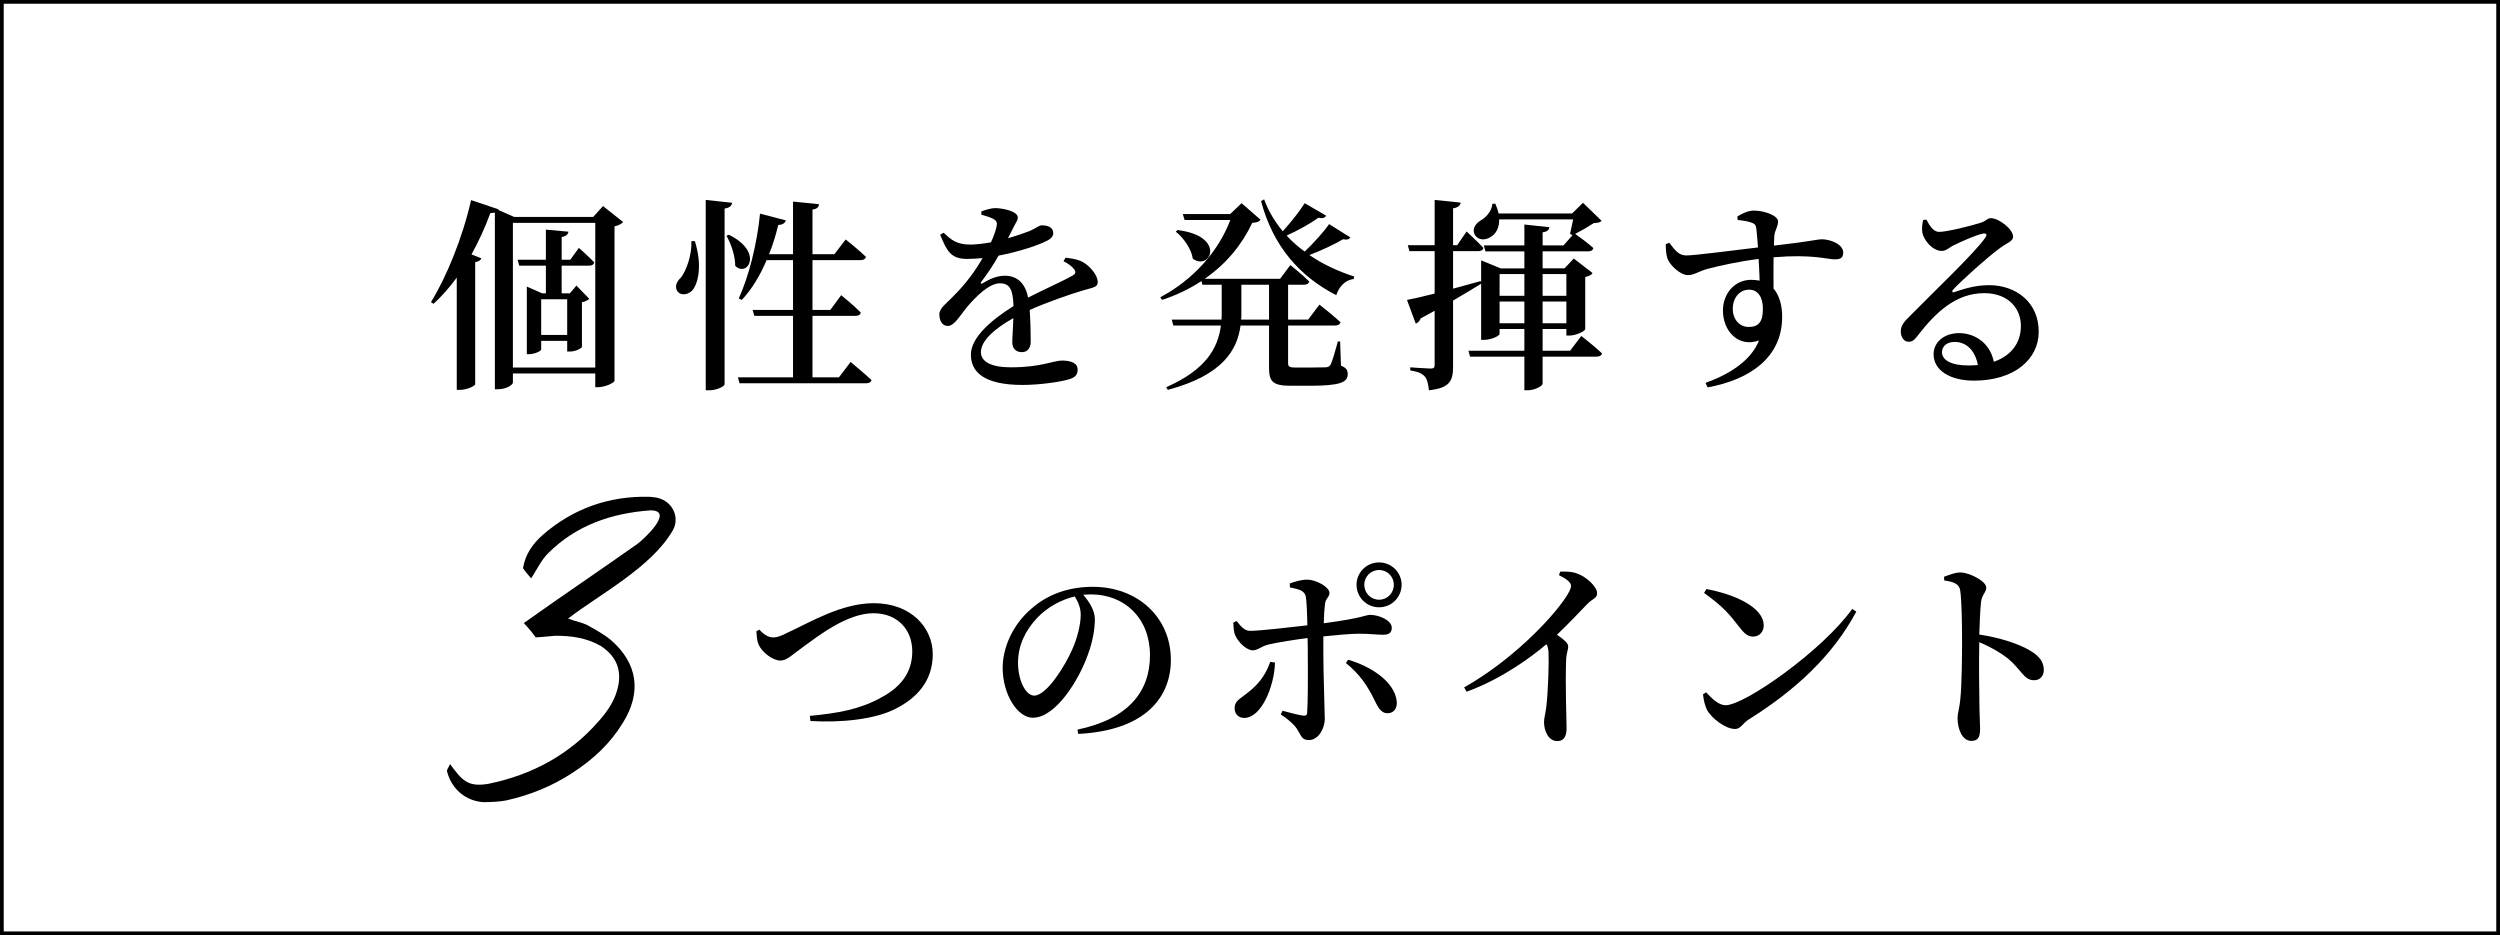
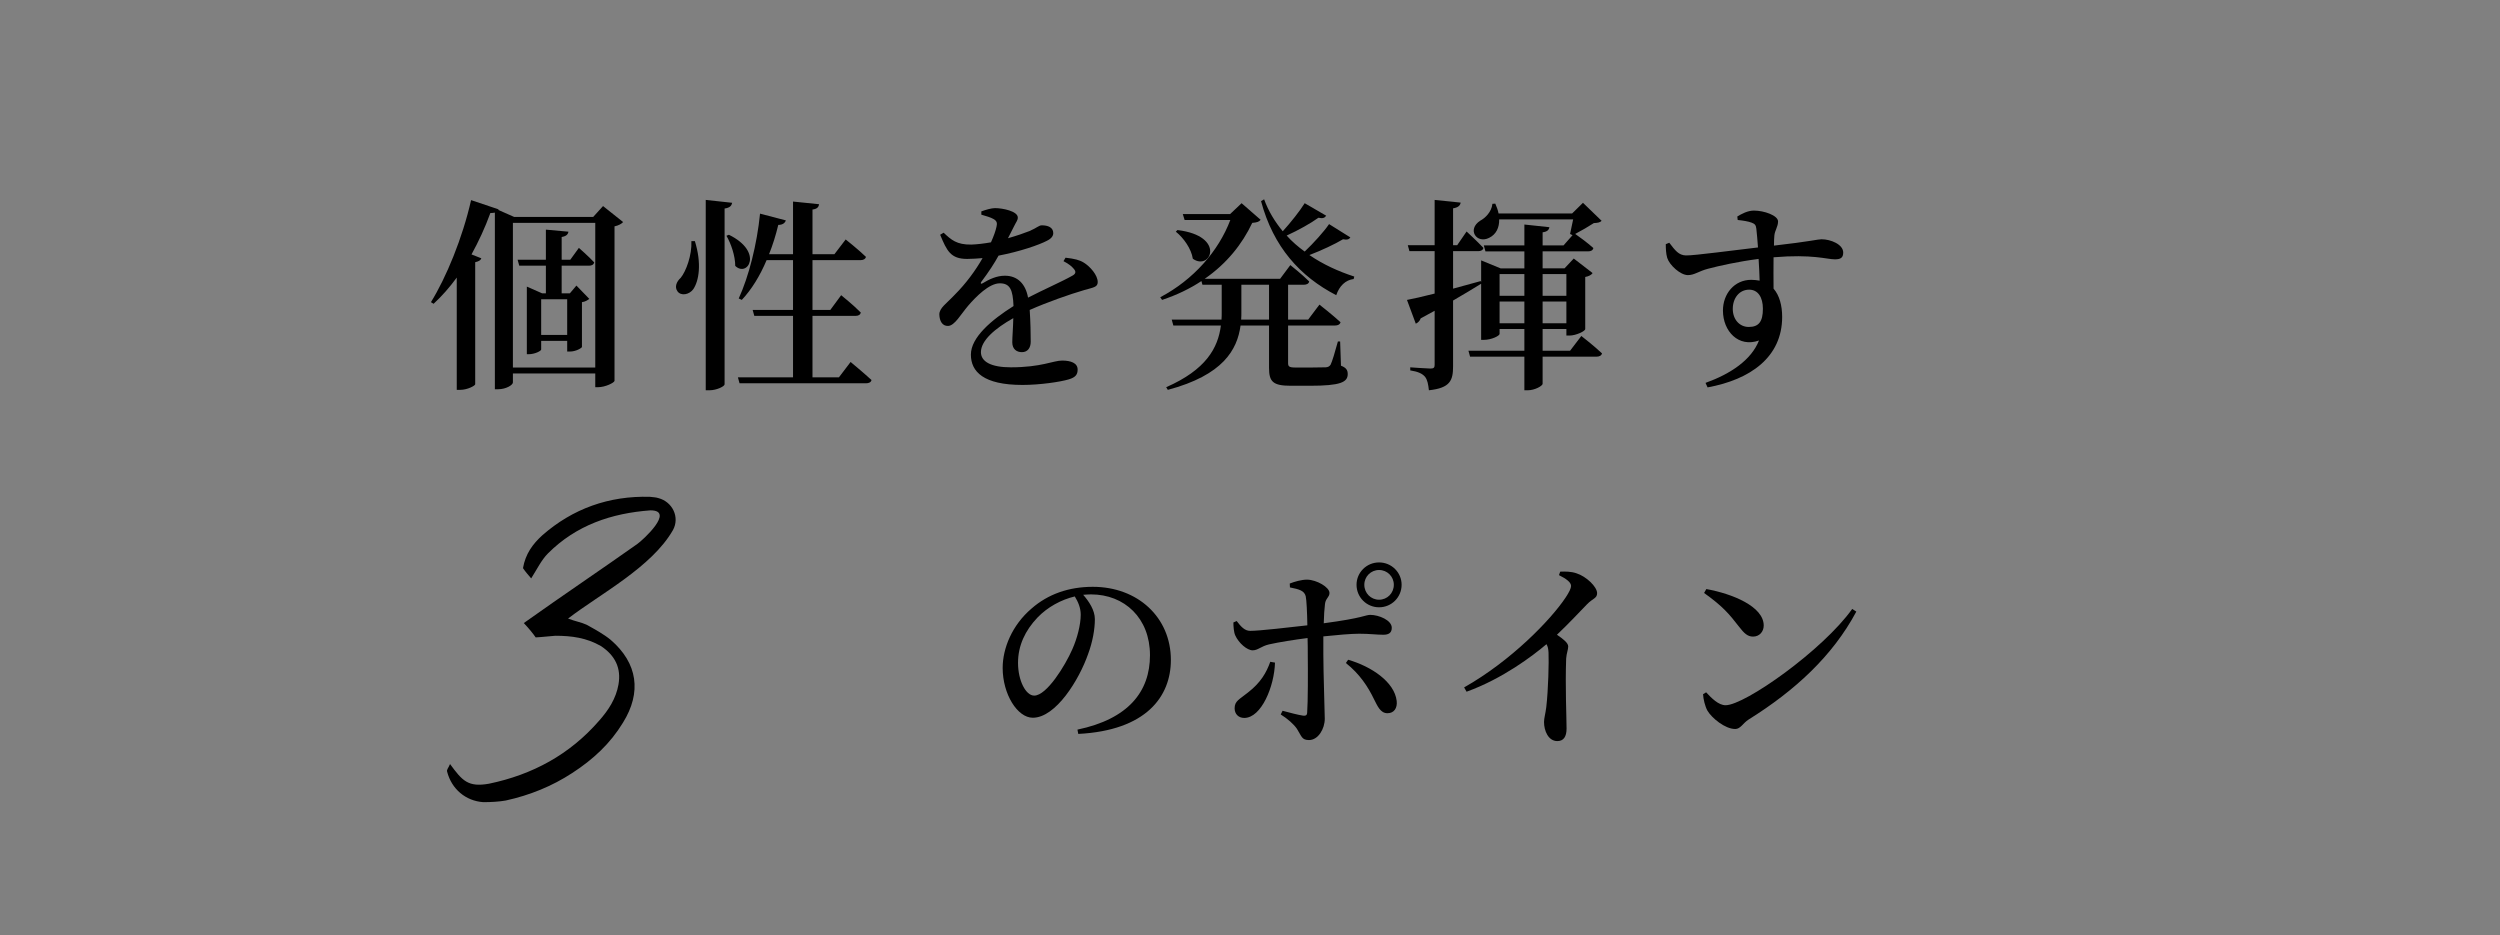
<svg xmlns="http://www.w3.org/2000/svg" id="_レイヤー_2" viewBox="0 0 671 251">
  <rect x="0" y="0" width="671" height="251" fill="#808080" stroke="none" />
  <defs>
    <style>.cls-1{stroke-width:0px;}.cls-2{fill:#fff;stroke:#000;stroke-miterlimit:10;}</style>
  </defs>
  <g id="text">
-     <rect class="cls-2" x=".5" y=".5" width="670" height="250" />
    <path class="cls-1" d="m167.248,59.599c-.385.44-1.21.935-2.311,1.155v41.464c-.055.495-2.475,1.705-4.398,1.705h-.77v-3.685h-22.107v2.419c0,.66-1.814,1.815-3.96,1.815h-.88v-47.404c-.33.055-.715.11-1.209.11-1.431,3.959-3.19,7.699-5.061,11.108l2.641,1.045c-.166.495-.66.825-1.65,1.045v32.775c-.055.385-2.09,1.485-4.014,1.485h-.936v-30.136c-1.925,2.64-4.015,5.004-6.214,7.039l-.716-.44c4.125-6.654,8.47-17.212,10.779-27.386l7.369,2.475-.055.165,4.234,1.87h21.227l2.64-2.915,5.39,4.29Zm-7.479,39.045v-38.825h-22.107v38.825h22.107Zm-9.02-27.332v7.424h2.199l1.76-2.089,3.465,3.574c-.439.33-1.1.77-1.979.88v12.043c-.11.275-1.595,1.21-3.245,1.21h-.715v-2.859h-6.983v2.31c0,.385-1.705,1.265-3.354,1.265h-.495v-18.147l4.124,1.814h.99v-7.424h-7.148l-.44-1.595h7.589v-8.084l6.049.55c-.109.715-.55,1.21-1.814,1.43v6.104h2.31l2.31-3.189s2.585,2.254,4.125,3.904c-.165.605-.66.88-1.43.88h-7.314Zm1.484,9.019h-6.983v9.568h6.983v-9.568Z" />
    <path class="cls-1" d="m186.504,64.713c1.87,6.049,1.1,10.668-.439,12.923-1.1,1.485-3.3,1.87-4.234.55-.825-1.155-.275-2.584.88-3.629,1.43-1.76,3.024-6.049,2.859-9.844h.935Zm10.009-10.284c-.165.77-.55,1.32-2.034,1.54v47.184c0,.55-2.145,1.595-4.015,1.595h-1.045v-51.088l7.094.77Zm-.88,8.579c9.404,4.619,5.004,11.548,1.705,8.359,0-2.695-1.154-6.049-2.365-8.084l.66-.275Zm32.666,34.15s3.465,2.859,5.609,4.839c-.11.605-.715.88-1.485.88h-33.931l-.439-1.595h14.793v-16.498h-10.394l-.44-1.595h10.834v-13.363h-7.094c-1.76,4.18-4.015,7.864-6.654,10.668l-.825-.385c2.694-5.884,4.895-14.463,5.72-22.767l6.929,1.815c-.22.66-.825,1.21-2.034,1.21-.66,2.75-1.485,5.389-2.475,7.864h6.434v-14.133l6.984.715c-.11.77-.495,1.265-1.76,1.43v11.988h5.884l3.024-3.959s3.41,2.695,5.444,4.674c-.165.605-.715.88-1.484.88h-12.868v13.363h4.784l2.915-3.959s3.354,2.695,5.279,4.674c-.166.605-.66.88-1.43.88h-11.549v16.498h7.094l3.135-4.125Z" />
    <path class="cls-1" d="m285.994,69.168c2.42.275,3.74.605,4.895,1.32,1.705,1.045,3.74,3.354,3.74,5.224,0,1.375-1.155,1.43-3.631,2.145-3.959,1.155-9.898,3.245-14.627,5.334.22,3.135.274,6.599.274,8.524,0,1.65-.825,2.805-2.364,2.805-1.375,0-2.585-.77-2.585-2.64,0-1.43.22-3.85.274-6.489-4.894,2.75-8.688,5.994-8.688,9.129,0,2.53,2.694,4.069,8.029,4.069,8.194,0,11.384-1.814,13.748-1.814s4.179.66,4.179,2.419c0,1.265-.494,2.09-2.419,2.64-2.2.66-7.699,1.485-12.374,1.485-10.503,0-13.857-3.575-13.857-8.139,0-4.619,5.499-9.293,11.438-13.033-.165-4.399-.935-6.104-3.685-6.104-2.859,0-6.379,3.574-8.469,5.994-1.98,2.31-3.63,5.389-5.39,5.444-1.54.055-2.31-1.265-2.364-3.08,0-1.76,1.924-2.915,4.18-5.334,2.969-2.97,5.554-6.489,7.424-9.789-1.375.11-2.75.22-4.125.22-4.454,0-5.443-2.145-7.259-6.489l.935-.55c2.035,1.924,3.52,3.244,7.424,3.189,1.596-.055,3.41-.275,5.279-.605.771-1.705,1.266-3.135,1.485-4.18.22-.935.165-1.54-.825-2.089-.77-.44-1.924-.77-3.244-1.155v-.88c1.209-.439,2.694-.88,3.685-.88,2.034,0,6.104.825,6.104,2.53,0,.77-.44,1.155-.99,2.31-.439.88-1.045,2.035-1.65,3.244,2.311-.66,4.4-1.375,5.774-1.925,2.035-.88,2.53-1.54,3.3-1.54,1.65,0,3.08.55,3.08,2.09,0,.77-.496,1.485-1.76,2.089-1.98,1.045-7.149,2.86-12.924,3.96-1.045,1.924-2.529,4.234-4.674,7.094-.221.33-.056.605.385.33,1.814-1.1,3.794-2.035,5.994-2.035,3.409,0,5.555,2.2,6.214,5.884,4.124-2.145,9.073-4.29,11.878-5.884.936-.495,1.101-1.1.33-1.925-.549-.715-1.649-1.43-2.694-1.98l.55-.935Z" />
    <path class="cls-1" d="m359.913,98.149c1.43.55,1.815,1.21,1.815,2.255,0,2.2-1.98,3.134-10.174,3.134h-5.115c-4.783,0-5.828-1.1-5.828-4.784v-11.383h-7.645c-.88,6.489-4.674,13.308-19.522,17.268l-.44-.715c10.669-4.674,13.914-10.504,14.684-16.553h-12.758l-.44-1.595h13.363c.055-.66.055-1.319.055-1.979v-7.369h-5.169l-.275-.99c-3.079,2.035-6.599,3.74-10.559,5.059l-.494-.715c8.963-4.729,15.672-12.428,18.807-20.732h-12.264l-.494-1.595h12.703l3.08-2.915,5.113,4.454c-.439.55-.989.715-2.254.825-2.695,5.719-6.874,10.943-12.758,15.013h20.236l2.75-3.685s3.189,2.53,5.059,4.399c-.109.605-.715.88-1.43.88h-4.234v9.349h5.39l3.024-4.014s3.52,2.75,5.664,4.729c-.164.605-.715.88-1.484.88h-12.594v10.063c0,.88.221,1.21,1.926,1.21h4.344c1.705,0,3.135-.055,3.85-.055.605-.055.936-.22,1.265-.66.44-.825,1.21-3.465,1.979-6.27h.605l.22,6.489Zm-43.884-36.405c13.198,1.595,8.854,11.109,4.124,7.699-.385-2.64-2.475-5.609-4.564-7.259l.44-.44Zm24.582,24.032v-9.349h-7.425v7.314c0,.66,0,1.375-.055,2.035h7.479Zm21.832-22.052c-.33.495-.825.715-1.98.495-2.199,1.319-5.719,2.969-9.019,4.234,3.685,2.529,7.81,4.399,12.044,5.774l-.166.66c-2.199.275-3.85,1.87-4.674,4.344-9.679-5.004-16.883-12.923-20.183-25.242l.825-.495c1.154,3.189,2.914,6.049,5.004,8.579,2.2-2.419,4.619-5.499,5.885-7.534l5.773,3.354c-.385.55-.824.825-2.089.55-2.035,1.485-5.39,3.354-8.524,4.784,1.43,1.595,3.08,3.025,4.84,4.29,2.42-2.31,5.169-5.334,6.544-7.369l5.72,3.575Z" />
    <path class="cls-1" d="m424.428,90.175s3.465,2.695,5.555,4.675c-.165.604-.715.88-1.484.88h-14.463v7.259c0,.605-2.145,1.76-3.96,1.76h-.935v-9.019h-14.573l-.44-1.595h15.014v-5.83h-6.654v1.32c0,.495-2.145,1.595-4.234,1.595h-.715v-15.068c-1.98,1.21-4.455,2.75-7.534,4.509v17.653c0,3.74-.715,5.829-6.489,6.434-.165-1.54-.385-2.805-1.045-3.629-.715-.825-1.814-1.375-3.959-1.705v-.825s4.454.33,5.443.33c.881,0,1.101-.275,1.101-.99v-14.518c-1.21.66-2.42,1.32-3.739,2.035-.221.66-.771,1.209-1.32,1.43l-2.365-6.379c1.541-.275,4.18-.88,7.425-1.705v-11.383h-6.765l-.439-1.595h7.204v-12.153l6.983.715c-.109.77-.659,1.32-2.034,1.54v9.899h1.1l2.53-3.685s2.859,2.64,4.509,4.399c-.11.605-.659.88-1.374.88h-6.765v10.063c2.364-.66,4.895-1.32,7.424-2.035l.11.33v-5.884l5.225,2.145h6.379v-4.564h-10.449l-.439-1.595h10.889v-5.609l6.709.715c-.11.715-.551,1.209-1.814,1.375v3.52h5.609l2.419-2.75-.659-.33c.219-.99.549-2.584.824-3.904h-19.853c.056,2.145-.77,4.014-2.694,4.949-3.354,1.705-6.049-2.254-2.365-4.619,1.266-.66,3.025-2.31,3.245-4.51l.771-.055c.385.88.715,1.76.879,2.64h19.742l2.915-2.86,5.005,4.839c-.44.44-.99.55-2.09.605-1.266.825-3.41,2.09-5.005,2.915.825.55,3.3,2.365,4.895,3.794-.165.605-.66.88-1.43.88h-12.208v4.564h5.884l2.475-2.64,5.06,3.905c-.275.44-.99.88-1.98,1.044v14.023c-.055.495-2.419,1.705-4.234,1.705h-.824v-1.76h-6.379v5.83h7.369l3.023-3.96Zm-21.941-16.607v5.829h6.654v-5.829h-6.654Zm6.654,13.198v-5.829h-6.654v5.829h6.654Zm4.895-13.198v5.829h6.379v-5.829h-6.379Zm6.379,13.198v-5.829h-6.379v5.829h6.379Z" />
    <path class="cls-1" d="m466.287,58.114c1.154-.715,2.805-1.595,4.454-1.595,2.749,0,6.489,1.32,6.489,2.915,0,1.43-.88,2.42-.99,3.794-.055.605-.109,1.54-.109,2.695,9.678-1.1,11.768-1.705,12.758-1.705,2.475,0,5.83,1.375,5.83,3.574,0,1.485-.826,1.815-2.256,1.815-2.145,0-5.938-1.43-16.442-.55,0,2.64-.055,5.72,0,8.414,1.595,1.815,2.31,4.564,2.31,7.589,0,10.834-8.578,16.828-20.018,18.917l-.549-1.209c6.709-2.42,12.263-6.104,14.353-11.384-5.499,1.98-9.679-2.475-9.679-8.029,0-4.509,3.08-8.249,7.589-8.249.825,0,1.595.11,2.255.22-.055-1.485-.11-3.63-.275-5.829-5.555.715-10.668,1.87-13.583,2.64-2.53.66-3.63,1.705-5.39,1.705-2.034,0-4.949-2.695-5.554-4.62-.33-1.1-.386-2.529-.386-3.685l.936-.385c1.595,2.09,2.529,3.354,4.455,3.41,2.254.055,13.033-1.43,19.357-2.145-.166-1.979-.275-3.739-.44-5.004-.11-.99-.386-1.32-1.265-1.65-.881-.33-2.145-.55-3.74-.715l-.109-.935Zm6.874,24.747c0-3.08-1.319-5.114-3.685-5.114-2.64,0-4.399,2.255-4.399,5.169,0,2.75,1.76,4.839,4.289,4.839,2.694,0,3.795-1.43,3.795-4.895Z" />
-     <path class="cls-1" d="m517.053,58.939c.825,1.649,1.925,3.299,3.355,3.299,2.089,0,8.358-1.54,11.107-2.419,1.76-.55,1.815-1.265,2.805-1.265,2.2,0,5.994,2.97,5.994,4.949,0,1.32-1.649,1.65-3.52,3.08-3.299,2.365-10.283,8.689-12.538,11.109-.495.495-.22.935.275.715,2.145-.715,5.334-1.87,9.349-1.87,7.259,0,13.418,4.674,13.309,12.648-.056,7.149-6.435,12.979-17.378,12.979-6.324,0-10.834-2.695-10.834-7.094,0-3.354,2.97-5.664,6.874-5.664,3.795,0,8.194,2.31,9.294,7.699,5.005-1.76,7.204-5.389,7.259-9.404.11-4.839-3.299-9.019-9.844-9.019-7.644,0-13.033,5.224-17.707,11.218-1.1,1.485-1.65,1.87-2.75,1.815-.99,0-2.035-1.21-1.925-2.97.056-1.32.771-2.31,2.364-3.85,6.765-6.874,17.653-17.212,20.238-21.007.77-.99.274-1.32-.495-1.21-1.925.385-5.884,2.145-8.084,3.245-1.045.55-1.925,1.43-2.97,1.43-2.75,0-5.004-3.189-5.279-4.949-.165-1.1-.055-2.145.221-3.354l.879-.11Zm13.804,39.044c-.716-3.959-3.135-6.214-6.214-6.214-2.035,0-3.41,1.1-3.41,2.804,0,2.035,2.42,3.52,7.094,3.52.881,0,1.705-.055,2.53-.11Z" />
-     <path class="cls-1" d="m203.828,168.992c.936,1.1,2.311,2.09,3.63,2.09.935,0,1.76-.165,4.015-1.32,5.994-2.75,14.354-7.864,23.041-7.864,10.064,0,15.838,6.599,15.838,13.693,0,7.259-4.344,11.824-10.062,14.683-5.5,2.805-14.463,3.74-22.768,3.245l-.165-1.375c7.534-.715,13.474-1.76,19.083-4.895,5.334-2.805,8.414-6.764,8.414-12.428,0-5.719-3.85-10.229-10.449-10.229-7.039,0-14.848,6.159-18.367,8.689-3.465,2.475-4.785,4.015-6.6,4.015-2.035,0-4.895-2.255-5.773-4.18-.551-1.155-.551-2.53-.66-3.685l.824-.44Z" />
    <path class="cls-1" d="m289.186,195.829c13.693-2.859,19.468-10.229,19.468-19.962,0-9.954-6.819-16.333-15.838-16.333-.66,0-1.375.055-2.09.11,1.54,1.76,3.135,4.125,3.135,6.544,0,2.695-.604,6.104-1.815,9.349-2.364,6.819-8.633,17.103-14.848,17.103-4.125,0-8.084-6.324-8.084-13.363,0-5.279,2.529-11.493,7.754-15.948,4.455-3.904,10.064-5.829,16.443-5.829,12.043,0,20.951,8.194,20.951,19.632,0,9.844-6.653,18.917-24.855,19.852l-.221-1.155Zm-.715-35.745c-3.685.88-7.314,2.86-10.009,5.665-3.3,3.464-5.224,7.534-5.224,12.153,0,4.784,2.09,8.799,4.344,8.799,3.355,0,8.305-8.029,10.229-12.429,1.32-2.969,2.255-6.599,2.255-9.293,0-1.87-.715-3.465-1.595-4.895Z" />
    <path class="cls-1" d="m346.166,156.619c1.265-.495,3.135-1.045,4.674-1.045,2.586.055,5.994,2.035,5.994,3.574,0,1.155-1.044,1.43-1.209,2.97-.165,1.265-.275,3.135-.33,5.169,10.724-1.43,11.164-2.255,12.483-2.255,2.31,0,5.774,1.43,5.774,3.465,0,1.32-.77,1.87-2.255,1.87-1.87,0-3.63-.275-6.489-.275-2.145,0-5.994.33-9.623.715v4.729c0,5.004.385,15.508.385,17.377,0,2.695-1.76,5.719-4.234,5.719-1.98,0-1.98-1.045-3.245-3.024-.825-1.21-2.475-2.695-4.345-3.85l.495-.99c2.034.55,4.124,1.1,5.554,1.32.605.055.99-.055,1.045-.77.221-2.75.221-11.164.166-15.838,0-1.045,0-2.584-.056-4.234-3.464.44-7.644,1.1-10.339,1.705-2.145.495-2.969,1.595-4.398,1.595-1.485,0-3.74-1.925-4.675-4.015-.385-.825-.495-2.42-.495-3.465l.88-.385c1.21,1.595,2.2,2.64,3.63,2.64,2.529,0,10.943-.99,15.343-1.485-.056-3.464-.22-6.819-.44-7.809-.385-1.484-1.704-1.87-4.234-2.364l-.055-1.045Zm-3.959,21.227c-.166,6.324-3.63,14.848-8.25,14.848-1.594,0-2.584-1.1-2.584-2.585,0-1.979,1.265-2.364,3.574-4.234,3.465-2.694,4.949-5.334,5.994-8.249l1.266.22Zm19.632-.77c6.27,1.815,12.429,5.939,13.033,11.054.22,1.925-.715,3.299-2.475,3.299-1.925,0-2.694-1.979-3.63-3.794-1.594-3.299-3.794-6.709-7.533-9.679l.604-.88Zm2.255-20.127c0-3.3,2.694-5.995,6.049-5.995,3.355,0,6.049,2.695,6.049,5.995,0,3.354-2.693,6.049-6.049,6.049-3.354,0-6.049-2.694-6.049-6.049Zm2.09,0c0,2.254,1.76,4.014,3.959,4.014,2.2,0,3.96-1.76,3.96-4.014,0-2.2-1.76-3.96-3.96-3.96-2.199,0-3.959,1.76-3.959,3.96Z" />
    <path class="cls-1" d="m418.765,153.43c1.375-.055,2.915-.055,4.345.439,2.639.825,5.554,3.63,5.554,5.334,0,1.43-1.155,1.375-2.694,2.97-1.98,2.035-4.729,5.004-8.084,8.194,1.705,1.155,3.024,2.2,3.024,3.135,0,.88-.44,1.76-.55,3.244-.275,7.644.109,15.783.109,18.808,0,2.2-.824,3.354-2.475,3.354-2.419,0-3.574-2.75-3.574-5.114,0-1.045.385-2.2.605-4.014.55-4.729.715-12.154.604-14.628-.055-.935-.165-1.595-.55-2.254-3.629,3.08-11.713,9.239-21.447,12.758l-.66-1.155c12.648-7.149,23.262-18.148,27.222-24.087.989-1.485,1.485-2.53,1.485-3.135,0-.99-1.266-1.925-3.245-2.915l.33-.935Z" />
    <path class="cls-1" d="m497.137,163.438l1.101.715c-6.38,11.934-16.498,21.228-28.927,28.981-1.484.935-2.145,2.53-3.574,2.53-2.75,0-6.324-2.97-7.479-4.95-.605-1.1-1.1-3.08-1.155-4.399l.825-.495c1.43,1.54,3.299,3.464,5.225,3.464,5.169,0,26.121-14.793,33.984-25.847Zm-39.154-5.334c6.984,1.265,15.398,4.674,15.398,9.789,0,1.65-1.155,2.97-2.859,2.97-1.431,0-2.365-.825-3.795-2.695-2.64-3.41-4.289-5.389-9.35-9.019l.605-1.044Z" />
-     <path class="cls-1" d="m521.781,154.804c1.485-.55,3.025-1.155,4.345-1.155,2.585,0,6.984,2.42,6.984,4.015,0,1.375-1.101,1.814-1.375,3.739-.274,2.31-.385,5.719-.495,8.909,5.5.825,10.613,2.475,13.693,4.345,2.145,1.265,3.629,2.805,3.629,5.169,0,1.484-.934,2.75-2.584,2.75-2.75,0-3.189-2.53-7.039-5.83-1.979-1.54-4.399-2.969-7.699-4.399-.109,4.84-.055,12.813.055,18.038.056,2.694.166,4.454.166,5.279,0,2.254-.605,3.189-2.365,3.189-2.365,0-3.685-3.025-3.685-6.159,0-1.32.495-2.475.715-4.785.44-4.069.495-12.153.495-15.838,0-4.509-.109-10.999-.495-13.583-.274-1.815-1.76-2.31-4.289-2.695l-.056-.99Z" />
    <path class="cls-1" d="m171.06,145.998c1.43-.99,10.229-9.02,3.521-9.02-10.451.77-19.91,3.96-27.501,11.55-1.76,1.76-2.97,4.29-4.51,6.71-.66-.771-1.54-1.76-2.2-2.75.66-3.851,2.641-6.49,5.17-8.8,8.141-7.15,17.93-10.67,28.93-10.341.771.11,1.541.11,2.201.33,3.85.99,5.83,5.17,3.959,8.58-5.72,10.011-19.58,17.16-28.16,23.761,1.98.77,3.521.989,4.951,1.649,2.199,1.21,4.619,2.53,6.489,4.07,7.261,6.271,8.36,14.08,3.3,22.22-3.41,5.61-8.029,9.9-13.64,13.53-5.39,3.521-11.33,5.94-17.82,7.37-1.87.33-3.96.44-6.05.44-4.73-.33-8.471-3.521-9.68-8.141-.221-.55.33-.989.77-2.09,3.301,4.51,4.84,6.271,10.45,5.28,11.66-2.42,21.67-7.811,29.59-16.94,2.53-2.859,4.511-5.939,5.171-9.68.77-4.4-.881-7.811-4.73-10.34-3.85-2.2-7.811-2.75-12.211-2.75-1.649.109-3.189.33-5.279.439-.77-1.1-1.65-2.2-3.189-3.85,10.67-7.59,20.68-14.301,30.47-21.23Z" />
  </g>
</svg>